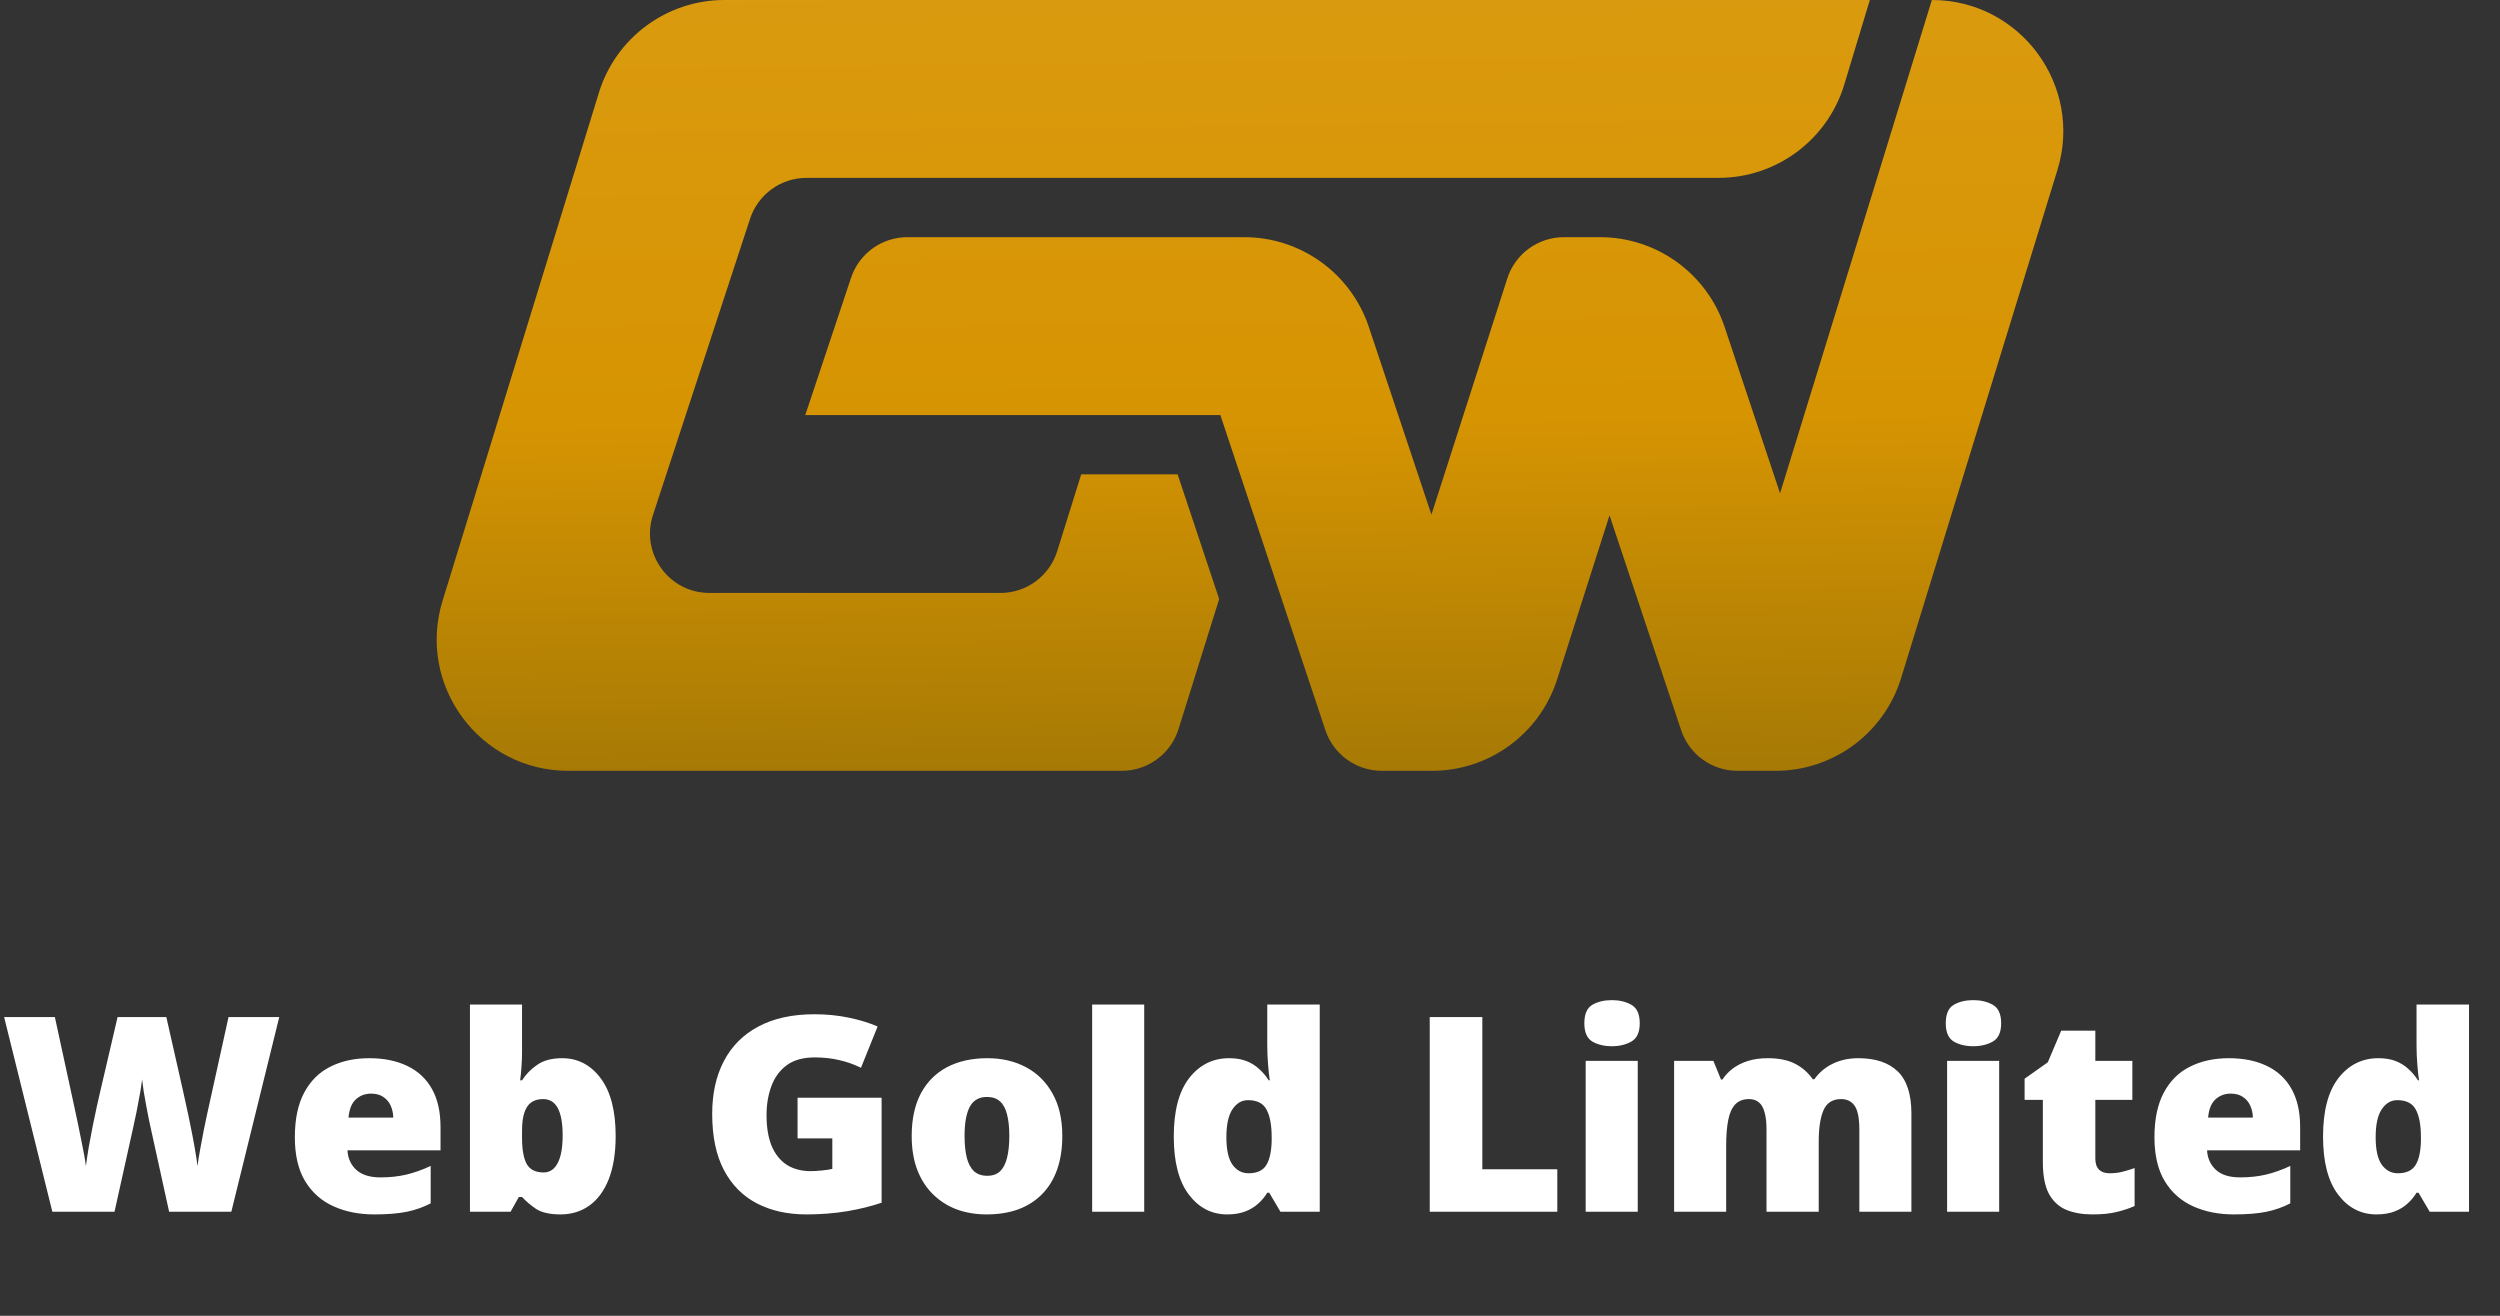
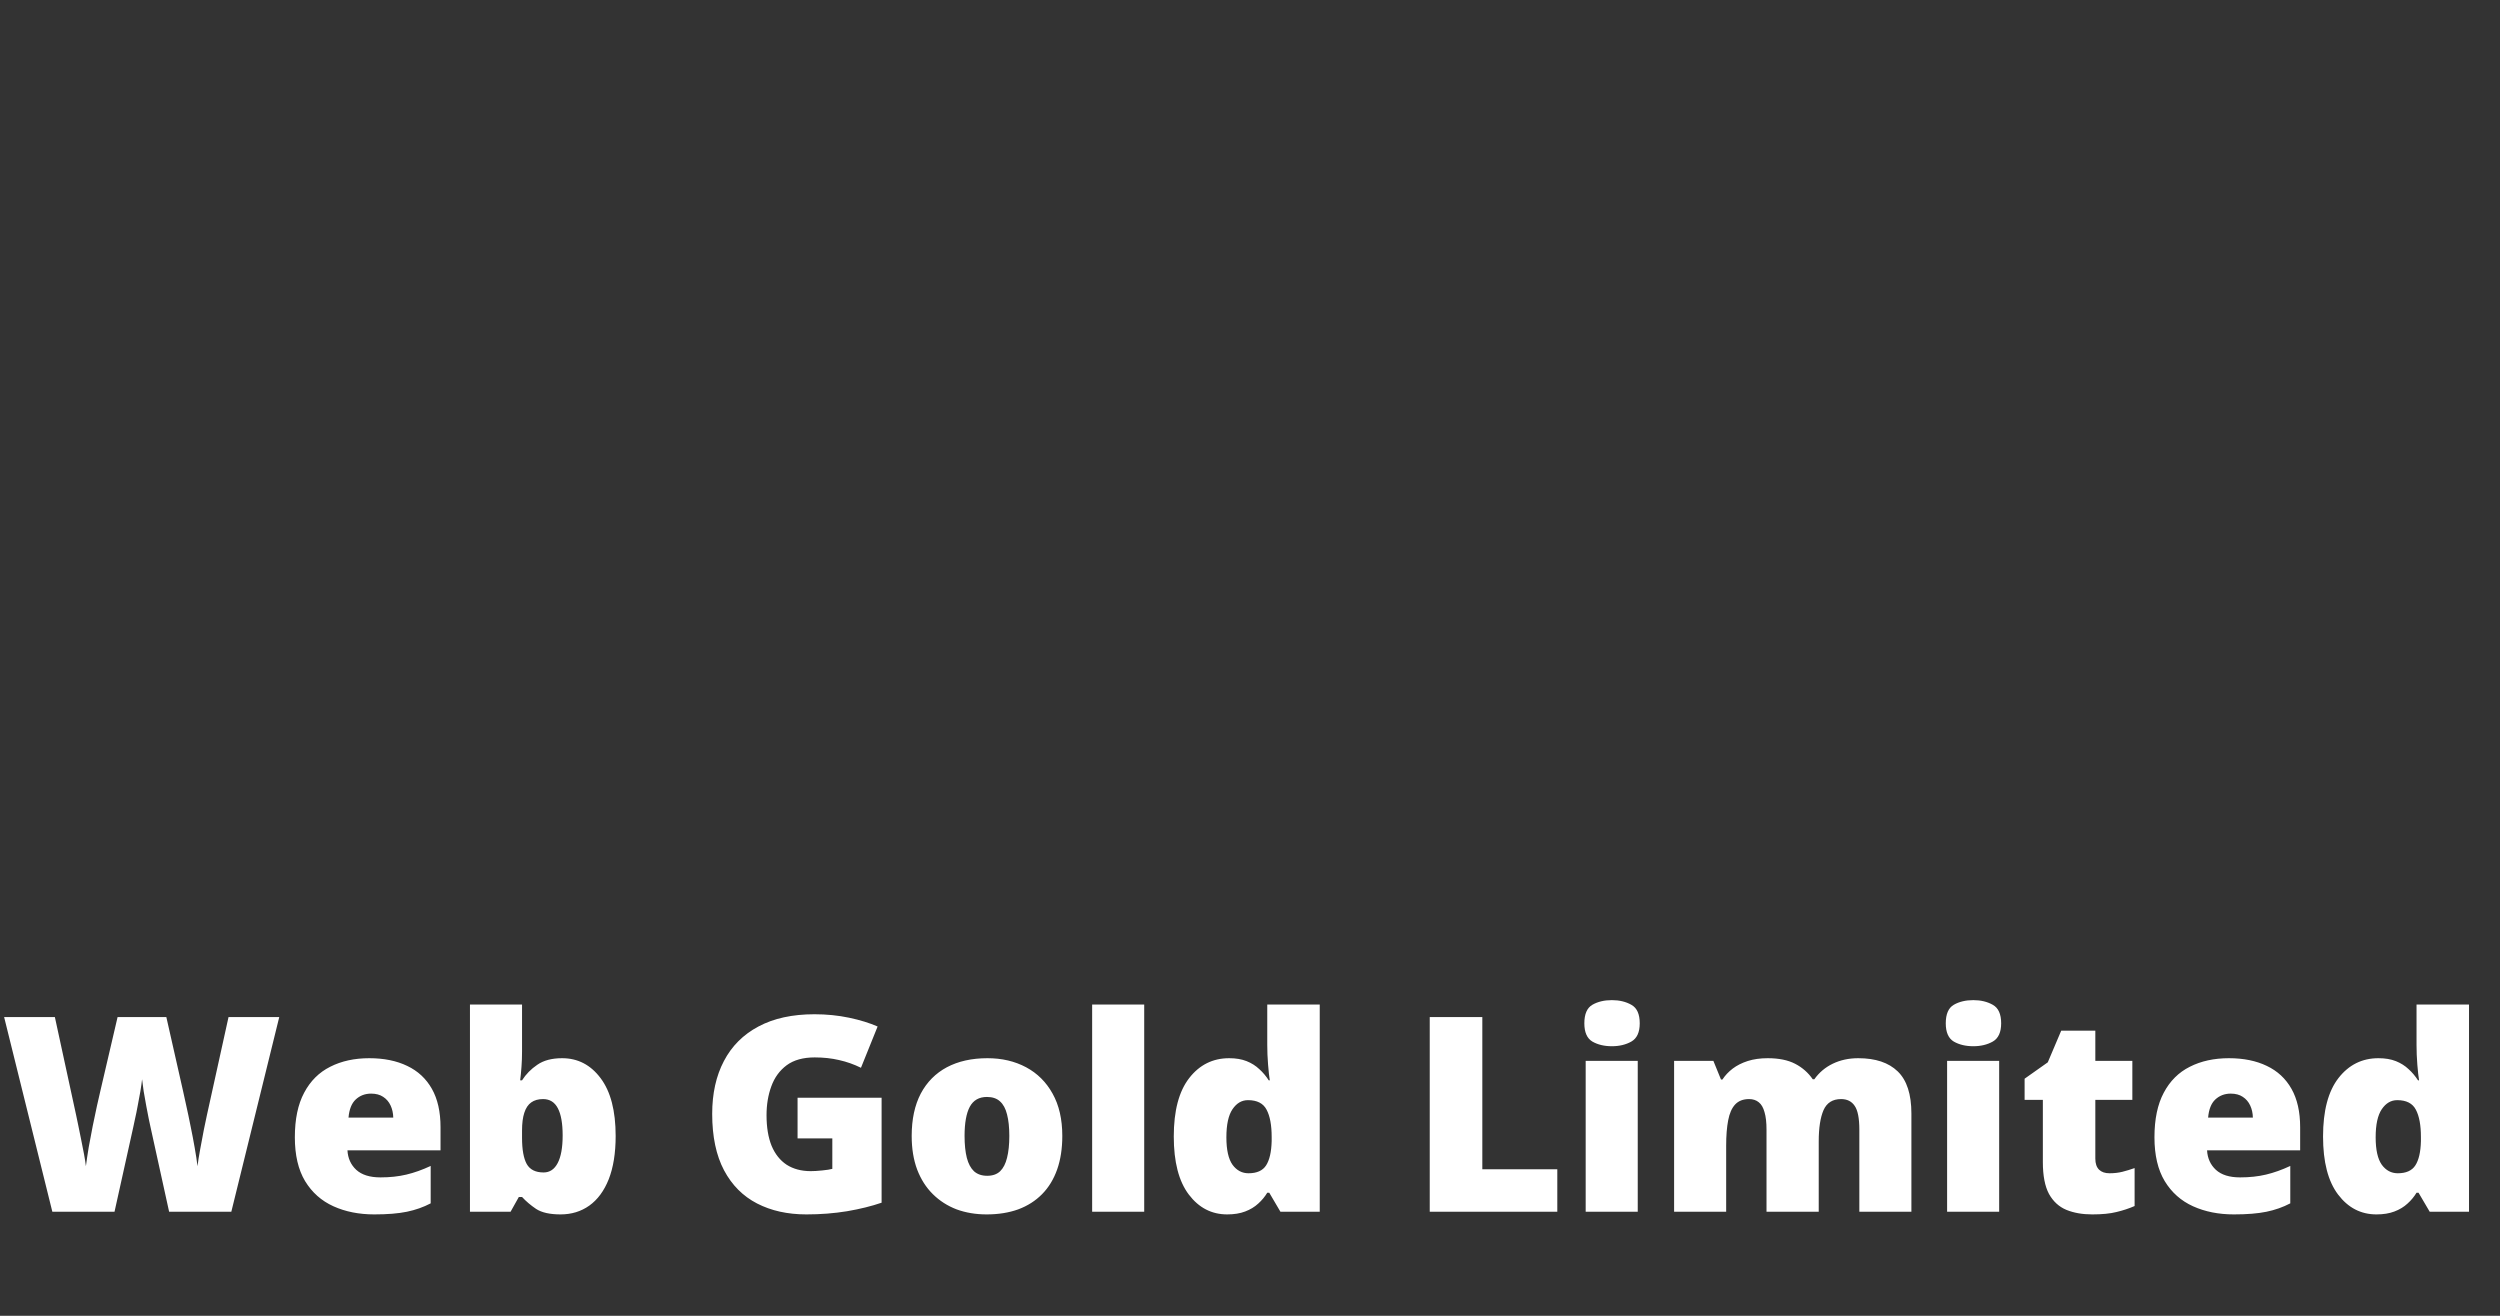
<svg xmlns="http://www.w3.org/2000/svg" width="114" height="60" viewBox="0 0 114 60" fill="none">
  <rect x="0" y="0" width="114" height="60" fill="#333333" stroke="none" />
-   <path d="M93.819 7.752L86.691 30.92C85.917 33.434 83.595 35.149 80.965 35.149H79.23C78.064 35.149 77.029 34.403 76.66 33.297L73.403 23.525L73.394 23.501L71.005 30.98C70.213 33.464 67.905 35.149 65.299 35.149H63.008C61.842 35.149 60.807 34.402 60.438 33.297L55.648 18.926H36.721L38.808 12.668C39.176 11.561 40.212 10.815 41.378 10.815H56.736C59.314 10.815 61.603 12.464 62.419 14.909L63.759 18.926L65.273 23.468L68.734 12.695C69.094 11.575 70.136 10.815 71.313 10.815H72.96C75.538 10.815 77.828 12.465 78.643 14.911L81.171 22.495L88.093 2.03666e-08C92.124 -0 95.004 3.9 93.819 7.752Z" fill="url(#paint0_linear_158_136)" />
-   <path d="M34.203 9.976L29.775 23.485C29.201 25.237 30.506 27.038 32.349 27.038H45.623C46.808 27.038 47.855 26.267 48.208 25.136L49.303 21.63H53.699L55.594 27.317L53.74 33.248C53.387 34.379 52.339 35.149 51.154 35.149H25.907C21.876 35.149 18.995 31.249 20.181 27.396L27.309 4.229C28.083 1.715 30.405 0 33.035 0H85.264L84.1 3.853C83.335 6.381 81.005 8.111 78.364 8.111H36.777C35.606 8.111 34.567 8.864 34.203 9.976Z" fill="url(#paint1_linear_158_136)" />
  <path d="M12.734 46.378L10.548 55.256H7.712L6.862 51.388C6.846 51.315 6.82 51.191 6.783 51.017C6.751 50.843 6.712 50.645 6.668 50.422C6.627 50.199 6.589 49.981 6.552 49.766C6.52 49.548 6.496 49.363 6.479 49.214C6.463 49.363 6.437 49.548 6.401 49.766C6.364 49.981 6.324 50.199 6.279 50.422C6.239 50.645 6.198 50.843 6.158 51.017C6.121 51.191 6.095 51.315 6.079 51.388L5.222 55.256H2.387L0.188 46.378H2.502L3.467 50.829C3.492 50.938 3.524 51.094 3.565 51.297C3.609 51.495 3.654 51.714 3.698 51.952C3.747 52.187 3.791 52.414 3.832 52.633C3.872 52.851 3.901 53.033 3.917 53.179C3.949 52.928 3.992 52.643 4.044 52.323C4.101 52.003 4.162 51.679 4.227 51.351C4.295 51.019 4.36 50.712 4.421 50.428C4.482 50.145 4.534 49.914 4.579 49.736L5.362 46.378H7.585L8.344 49.736C8.384 49.91 8.435 50.141 8.496 50.428C8.56 50.712 8.625 51.019 8.69 51.351C8.759 51.683 8.822 52.011 8.878 52.335C8.935 52.655 8.977 52.936 9.006 53.179C9.03 52.977 9.07 52.721 9.127 52.414C9.184 52.102 9.241 51.8 9.297 51.509C9.358 51.214 9.404 50.991 9.437 50.841L10.421 46.378H12.734ZM16.839 48.254C17.507 48.254 18.084 48.371 18.57 48.606C19.056 48.837 19.43 49.185 19.694 49.651C19.957 50.116 20.088 50.699 20.088 51.4V52.456H15.844C15.864 52.817 15.997 53.112 16.244 53.343C16.495 53.574 16.864 53.689 17.349 53.689C17.779 53.689 18.171 53.647 18.528 53.562C18.888 53.477 19.258 53.345 19.639 53.167V54.873C19.307 55.047 18.945 55.175 18.552 55.256C18.159 55.337 17.663 55.377 17.064 55.377C16.372 55.377 15.752 55.254 15.206 55.007C14.659 54.76 14.228 54.377 13.912 53.859C13.601 53.341 13.445 52.675 13.445 51.861C13.445 51.035 13.586 50.357 13.87 49.827C14.153 49.292 14.55 48.898 15.06 48.643C15.57 48.384 16.163 48.254 16.839 48.254ZM16.924 49.869C16.645 49.869 16.41 49.959 16.22 50.137C16.034 50.311 15.925 50.586 15.892 50.962H17.933C17.928 50.76 17.888 50.576 17.811 50.41C17.734 50.244 17.621 50.112 17.471 50.015C17.325 49.918 17.143 49.869 16.924 49.869ZM23.805 45.807V47.944C23.805 48.187 23.797 48.42 23.78 48.643C23.764 48.861 23.744 49.068 23.72 49.262H23.805C23.983 48.983 24.216 48.746 24.503 48.552C24.791 48.353 25.167 48.254 25.633 48.254C26.349 48.254 26.934 48.558 27.388 49.165C27.845 49.772 28.074 50.651 28.074 51.8C28.074 52.582 27.968 53.24 27.758 53.774C27.547 54.304 27.252 54.705 26.871 54.977C26.495 55.244 26.058 55.377 25.56 55.377C25.074 55.377 24.703 55.294 24.448 55.128C24.197 54.958 23.983 54.776 23.805 54.582H23.659L23.282 55.256H21.43V45.807H23.805ZM24.764 50.118C24.546 50.118 24.365 50.169 24.224 50.27C24.082 50.371 23.977 50.529 23.908 50.744C23.839 50.954 23.805 51.224 23.805 51.552V51.886C23.805 52.42 23.876 52.817 24.017 53.076C24.163 53.335 24.42 53.464 24.788 53.464C25.068 53.464 25.282 53.321 25.432 53.033C25.582 52.746 25.657 52.327 25.657 51.776C25.657 51.226 25.584 50.813 25.438 50.537C25.293 50.258 25.068 50.118 24.764 50.118ZM36.369 50.058H40.201V54.843C39.743 55.001 39.219 55.13 38.628 55.232C38.037 55.329 37.417 55.377 36.77 55.377C35.916 55.377 35.167 55.211 34.523 54.879C33.879 54.547 33.377 54.043 33.017 53.367C32.657 52.687 32.476 51.829 32.476 50.792C32.476 49.861 32.655 49.058 33.011 48.382C33.367 47.702 33.891 47.177 34.584 46.809C35.28 46.436 36.132 46.25 37.14 46.25C37.695 46.25 38.221 46.303 38.719 46.408C39.217 46.513 39.65 46.647 40.019 46.809L39.26 48.691C38.94 48.533 38.608 48.416 38.264 48.339C37.919 48.258 37.549 48.218 37.152 48.218C36.622 48.218 36.195 48.337 35.871 48.576C35.551 48.815 35.318 49.135 35.173 49.535C35.027 49.932 34.954 50.371 34.954 50.853C34.954 51.404 35.031 51.869 35.185 52.25C35.343 52.626 35.572 52.914 35.871 53.112C36.175 53.306 36.541 53.404 36.97 53.404C37.112 53.404 37.284 53.394 37.486 53.373C37.693 53.353 37.849 53.329 37.954 53.3V51.91H36.369V50.058ZM48.441 51.8C48.441 52.375 48.362 52.886 48.205 53.331C48.047 53.776 47.818 54.151 47.518 54.454C47.219 54.758 46.856 54.989 46.431 55.147C46.006 55.3 45.526 55.377 44.992 55.377C44.494 55.377 44.037 55.3 43.62 55.147C43.207 54.989 42.846 54.758 42.539 54.454C42.231 54.151 41.992 53.776 41.822 53.331C41.656 52.886 41.573 52.375 41.573 51.8C41.573 51.039 41.711 50.396 41.986 49.869C42.266 49.343 42.662 48.942 43.176 48.667C43.695 48.392 44.312 48.254 45.029 48.254C45.688 48.254 46.276 48.392 46.79 48.667C47.304 48.942 47.707 49.343 47.998 49.869C48.294 50.396 48.441 51.039 48.441 51.8ZM43.984 51.8C43.984 52.193 44.019 52.525 44.087 52.796C44.156 53.064 44.265 53.268 44.415 53.41C44.569 53.547 44.77 53.616 45.016 53.616C45.263 53.616 45.46 53.547 45.605 53.41C45.751 53.268 45.856 53.064 45.921 52.796C45.99 52.525 46.025 52.193 46.025 51.8C46.025 51.408 45.99 51.08 45.921 50.817C45.856 50.554 45.749 50.355 45.599 50.222C45.454 50.088 45.255 50.021 45.004 50.021C44.644 50.021 44.383 50.171 44.221 50.471C44.063 50.77 43.984 51.214 43.984 51.8ZM52.176 55.256H49.802V45.807H52.176V55.256ZM55.959 55.377C55.251 55.377 54.668 55.076 54.21 54.472C53.753 53.869 53.524 52.987 53.524 51.825C53.524 50.651 53.759 49.762 54.229 49.159C54.698 48.556 55.306 48.254 56.05 48.254C56.358 48.254 56.623 48.299 56.846 48.388C57.069 48.477 57.261 48.598 57.423 48.752C57.589 48.902 57.733 49.072 57.854 49.262H57.903C57.874 49.088 57.848 48.849 57.824 48.546C57.799 48.238 57.787 47.938 57.787 47.647V45.807H60.18V55.256H58.388L57.878 54.388H57.787C57.678 54.57 57.54 54.736 57.374 54.885C57.212 55.035 57.014 55.155 56.779 55.244C56.548 55.333 56.275 55.377 55.959 55.377ZM56.931 53.501C57.312 53.501 57.579 53.381 57.733 53.143C57.89 52.9 57.975 52.531 57.988 52.037V51.849C57.988 51.307 57.911 50.892 57.757 50.604C57.607 50.313 57.324 50.167 56.907 50.167C56.623 50.167 56.388 50.305 56.202 50.58C56.016 50.855 55.923 51.282 55.923 51.861C55.923 52.432 56.016 52.849 56.202 53.112C56.392 53.371 56.635 53.501 56.931 53.501ZM65.196 55.256V46.378H67.594V53.319H71.013V55.256H65.196ZM74.681 48.376V55.256H72.307V48.376H74.681ZM73.503 45.606C73.843 45.606 74.139 45.677 74.39 45.819C74.645 45.961 74.772 46.242 74.772 46.663C74.772 47.072 74.645 47.349 74.39 47.495C74.139 47.637 73.843 47.708 73.503 47.708C73.155 47.708 72.857 47.637 72.611 47.495C72.368 47.349 72.246 47.072 72.246 46.663C72.246 46.242 72.368 45.961 72.611 45.819C72.857 45.677 73.155 45.606 73.503 45.606ZM84.737 48.254C85.523 48.254 86.122 48.455 86.535 48.855C86.952 49.256 87.16 49.898 87.16 50.78V55.256H84.786V51.515C84.786 50.993 84.715 50.63 84.574 50.428C84.436 50.222 84.229 50.118 83.954 50.118C83.57 50.118 83.302 50.286 83.153 50.622C83.007 50.959 82.934 51.434 82.934 52.05V55.256H80.553V51.515C80.553 51.183 80.523 50.916 80.462 50.714C80.406 50.507 80.319 50.357 80.201 50.264C80.084 50.167 79.936 50.118 79.758 50.118C79.487 50.118 79.274 50.201 79.12 50.367C78.971 50.529 78.865 50.768 78.805 51.084C78.744 51.4 78.713 51.786 78.713 52.244V55.256H76.339V48.376H78.13L78.477 49.226H78.543C78.665 49.039 78.821 48.873 79.011 48.728C79.205 48.582 79.434 48.467 79.697 48.382C79.964 48.297 80.268 48.254 80.608 48.254C81.114 48.254 81.531 48.339 81.859 48.509C82.187 48.679 82.454 48.914 82.661 49.214H82.734C82.952 48.906 83.234 48.669 83.578 48.503C83.922 48.337 84.308 48.254 84.737 48.254ZM91.162 48.376V55.256H88.788V48.376H91.162ZM89.984 45.606C90.324 45.606 90.62 45.677 90.871 45.819C91.126 45.961 91.253 46.242 91.253 46.663C91.253 47.072 91.126 47.349 90.871 47.495C90.62 47.637 90.324 47.708 89.984 47.708C89.636 47.708 89.338 47.637 89.092 47.495C88.849 47.349 88.727 47.072 88.727 46.663C88.727 46.242 88.849 45.961 89.092 45.819C89.338 45.677 89.636 45.606 89.984 45.606ZM96.191 53.501C96.405 53.501 96.601 53.479 96.779 53.434C96.958 53.389 97.144 53.333 97.338 53.264V54.995C97.079 55.108 96.804 55.199 96.512 55.268C96.225 55.341 95.856 55.377 95.407 55.377C94.962 55.377 94.569 55.309 94.229 55.171C93.889 55.029 93.624 54.786 93.433 54.442C93.247 54.094 93.154 53.61 93.154 52.991V50.155H92.322V49.189L93.379 48.442L93.992 46.997H95.547V48.376H97.235V50.155H95.547V52.833C95.547 53.056 95.603 53.224 95.717 53.337C95.83 53.446 95.988 53.501 96.191 53.501ZM101.638 48.254C102.306 48.254 102.883 48.371 103.368 48.606C103.854 48.837 104.229 49.185 104.492 49.651C104.755 50.116 104.887 50.699 104.887 51.4V52.456H100.642C100.662 52.817 100.796 53.112 101.043 53.343C101.294 53.574 101.662 53.689 102.148 53.689C102.577 53.689 102.97 53.647 103.326 53.562C103.686 53.477 104.057 53.345 104.437 53.167V54.873C104.105 55.047 103.743 55.175 103.35 55.256C102.957 55.337 102.462 55.377 101.862 55.377C101.17 55.377 100.551 55.254 100.004 55.007C99.458 54.76 99.026 54.377 98.711 53.859C98.399 53.341 98.243 52.675 98.243 51.861C98.243 51.035 98.385 50.357 98.668 49.827C98.951 49.292 99.348 48.898 99.858 48.643C100.368 48.384 100.962 48.254 101.638 48.254ZM101.723 49.869C101.443 49.869 101.209 49.959 101.018 50.137C100.832 50.311 100.723 50.586 100.69 50.962H102.731C102.727 50.76 102.686 50.576 102.609 50.41C102.532 50.244 102.419 50.112 102.269 50.015C102.123 49.918 101.941 49.869 101.723 49.869ZM108.366 55.377C107.658 55.377 107.075 55.076 106.617 54.472C106.16 53.869 105.931 52.987 105.931 51.825C105.931 50.651 106.166 49.762 106.635 49.159C107.105 48.556 107.712 48.254 108.457 48.254C108.765 48.254 109.03 48.299 109.253 48.388C109.475 48.477 109.668 48.598 109.83 48.752C109.996 48.902 110.139 49.072 110.261 49.262H110.309C110.281 49.088 110.255 48.849 110.23 48.546C110.206 48.238 110.194 47.938 110.194 47.647V45.807H112.587V55.256H110.795L110.285 54.388H110.194C110.085 54.57 109.947 54.736 109.781 54.885C109.619 55.035 109.421 55.155 109.186 55.244C108.955 55.333 108.682 55.377 108.366 55.377ZM109.338 53.501C109.718 53.501 109.985 53.381 110.139 53.143C110.297 52.9 110.382 52.531 110.394 52.037V51.849C110.394 51.307 110.317 50.892 110.164 50.604C110.014 50.313 109.73 50.167 109.313 50.167C109.03 50.167 108.795 50.305 108.609 50.58C108.423 50.855 108.33 51.282 108.33 51.861C108.33 52.432 108.423 52.849 108.609 53.112C108.799 53.371 109.042 53.501 109.338 53.501Z" fill="white" />
  <defs>
    <linearGradient id="paint0_linear_158_136" x1="55.592" y1="-7.323" x2="56.302" y2="47.59" gradientUnits="userSpaceOnUse">
      <stop stop-color="#DC9D14" />
      <stop offset="0.482" stop-color="#D69402" />
      <stop offset="0.907" stop-color="#916E06" />
    </linearGradient>
    <linearGradient id="paint1_linear_158_136" x1="41.409" y1="-7.323" x2="42.033" y2="47.593" gradientUnits="userSpaceOnUse">
      <stop stop-color="#DC9D14" />
      <stop offset="0.482" stop-color="#D69402" />
      <stop offset="0.907" stop-color="#916E06" />
    </linearGradient>
  </defs>
</svg>